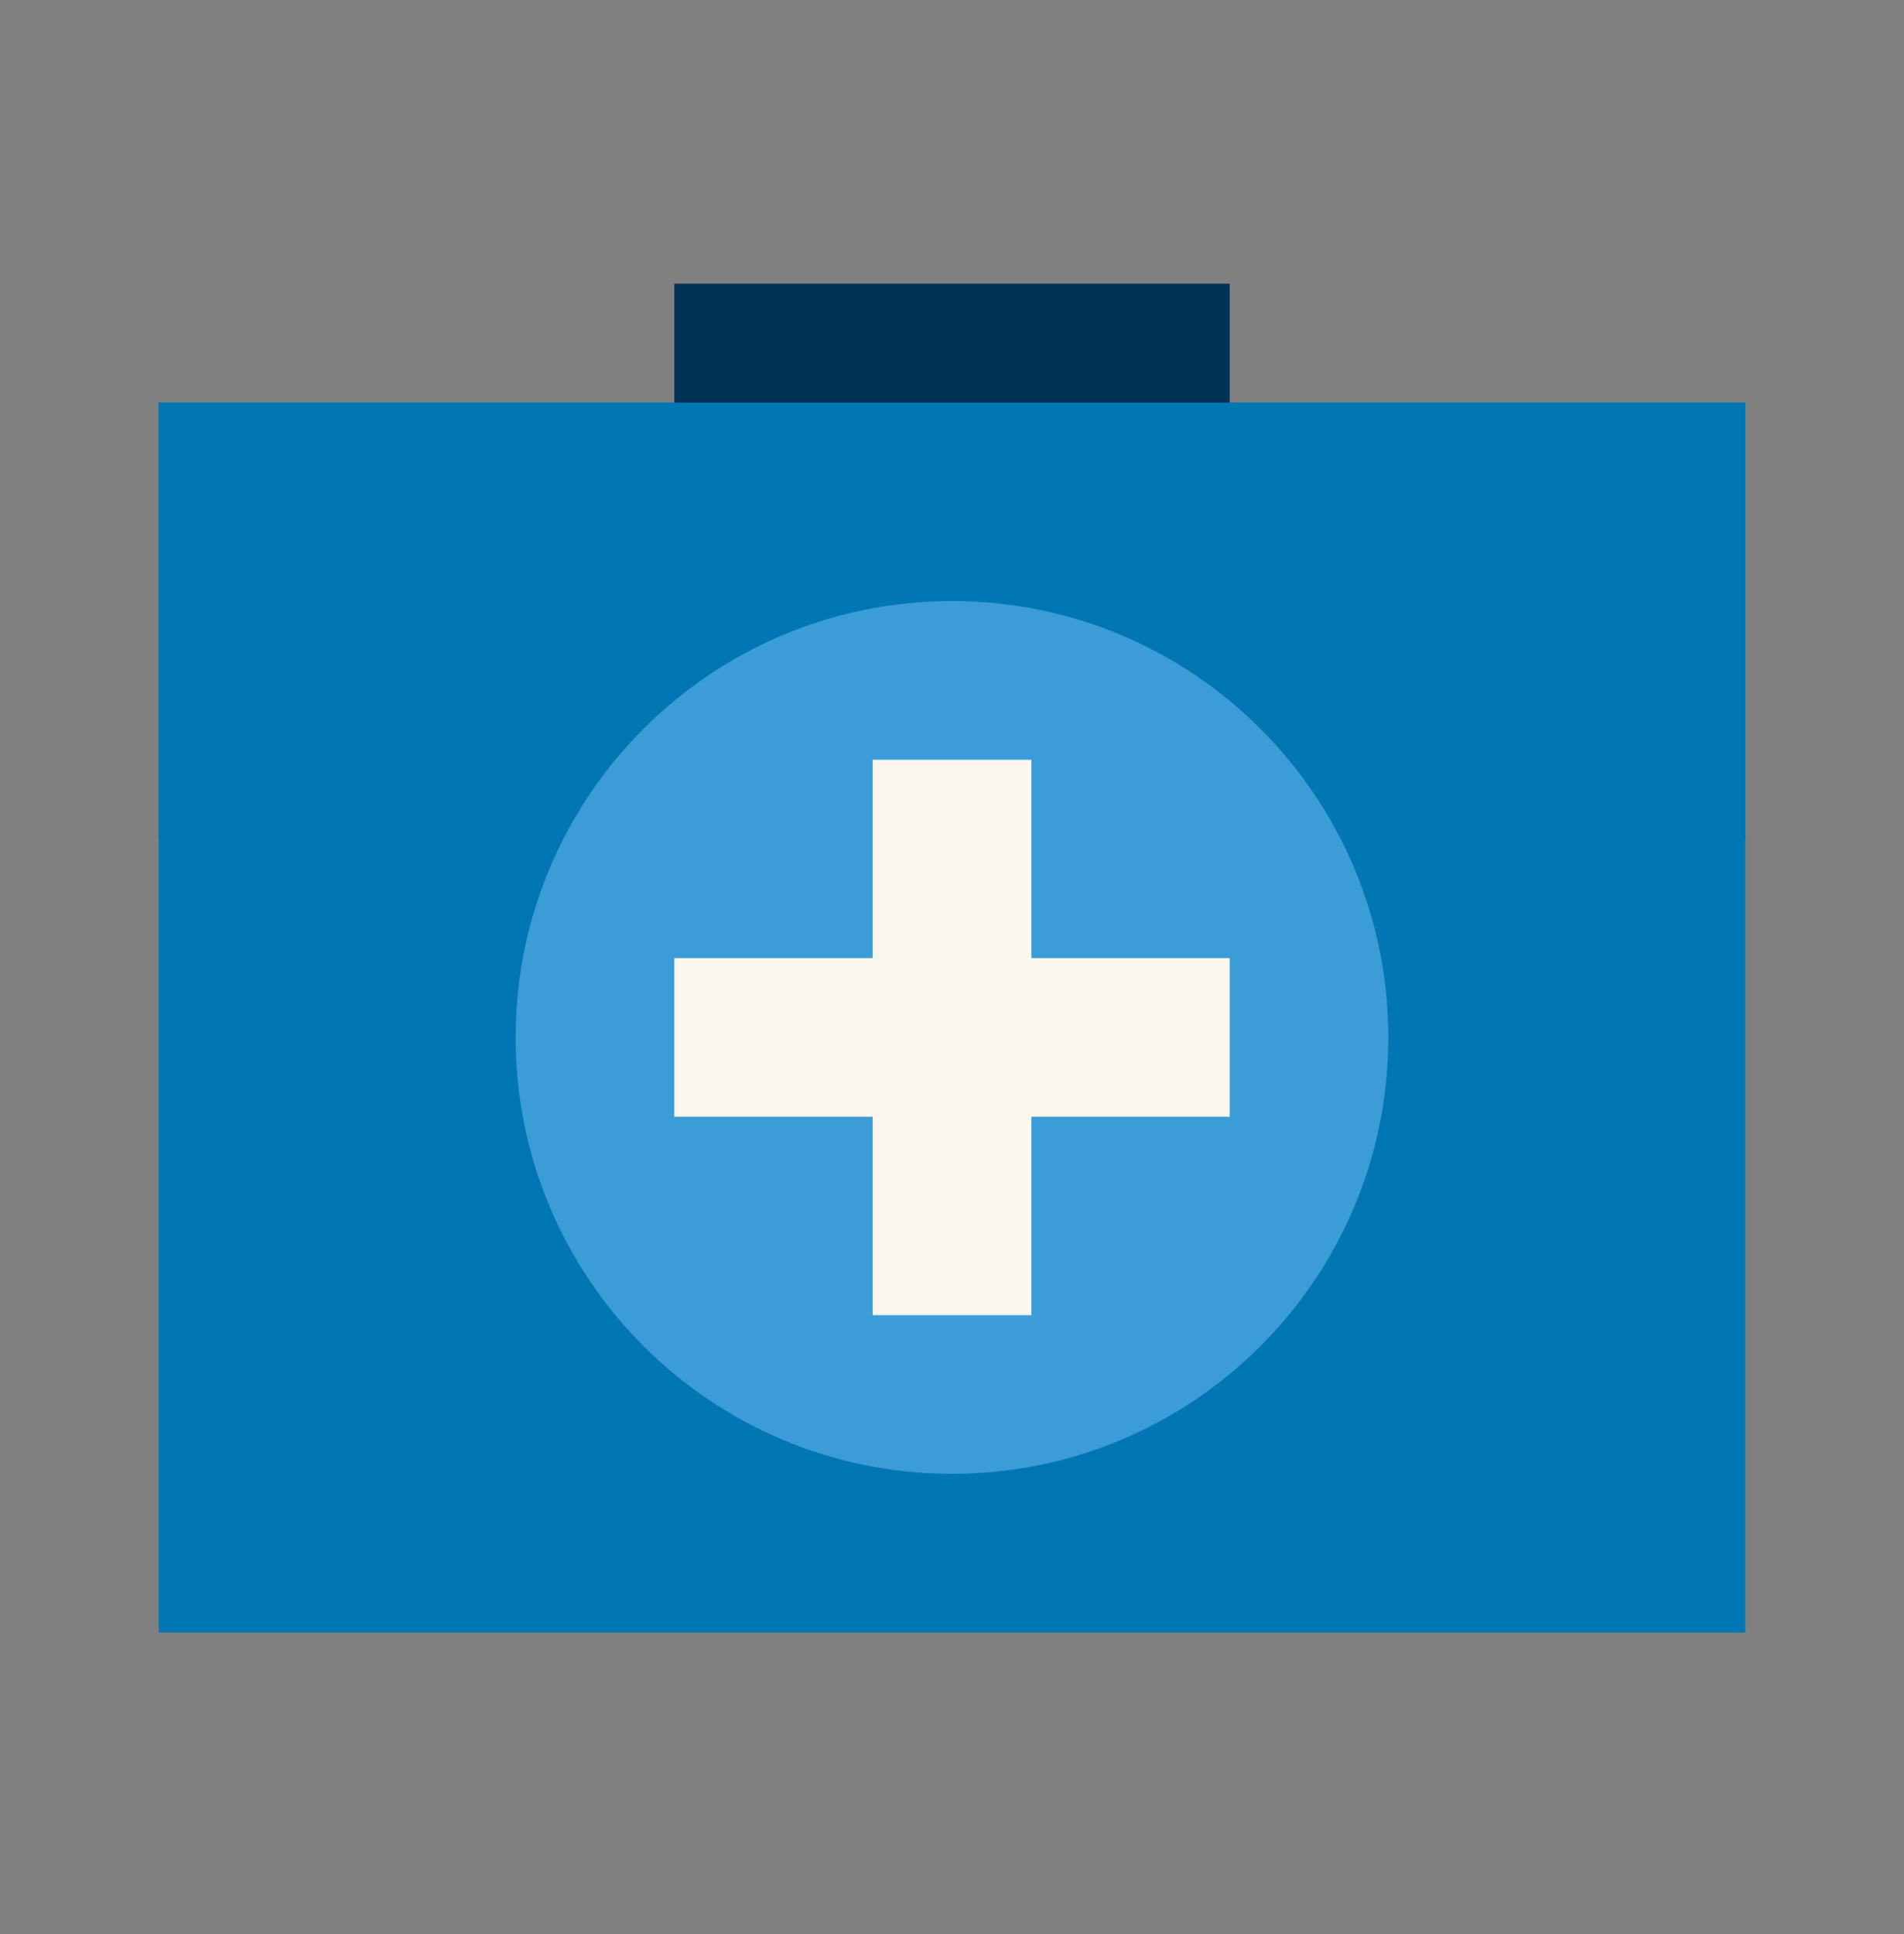
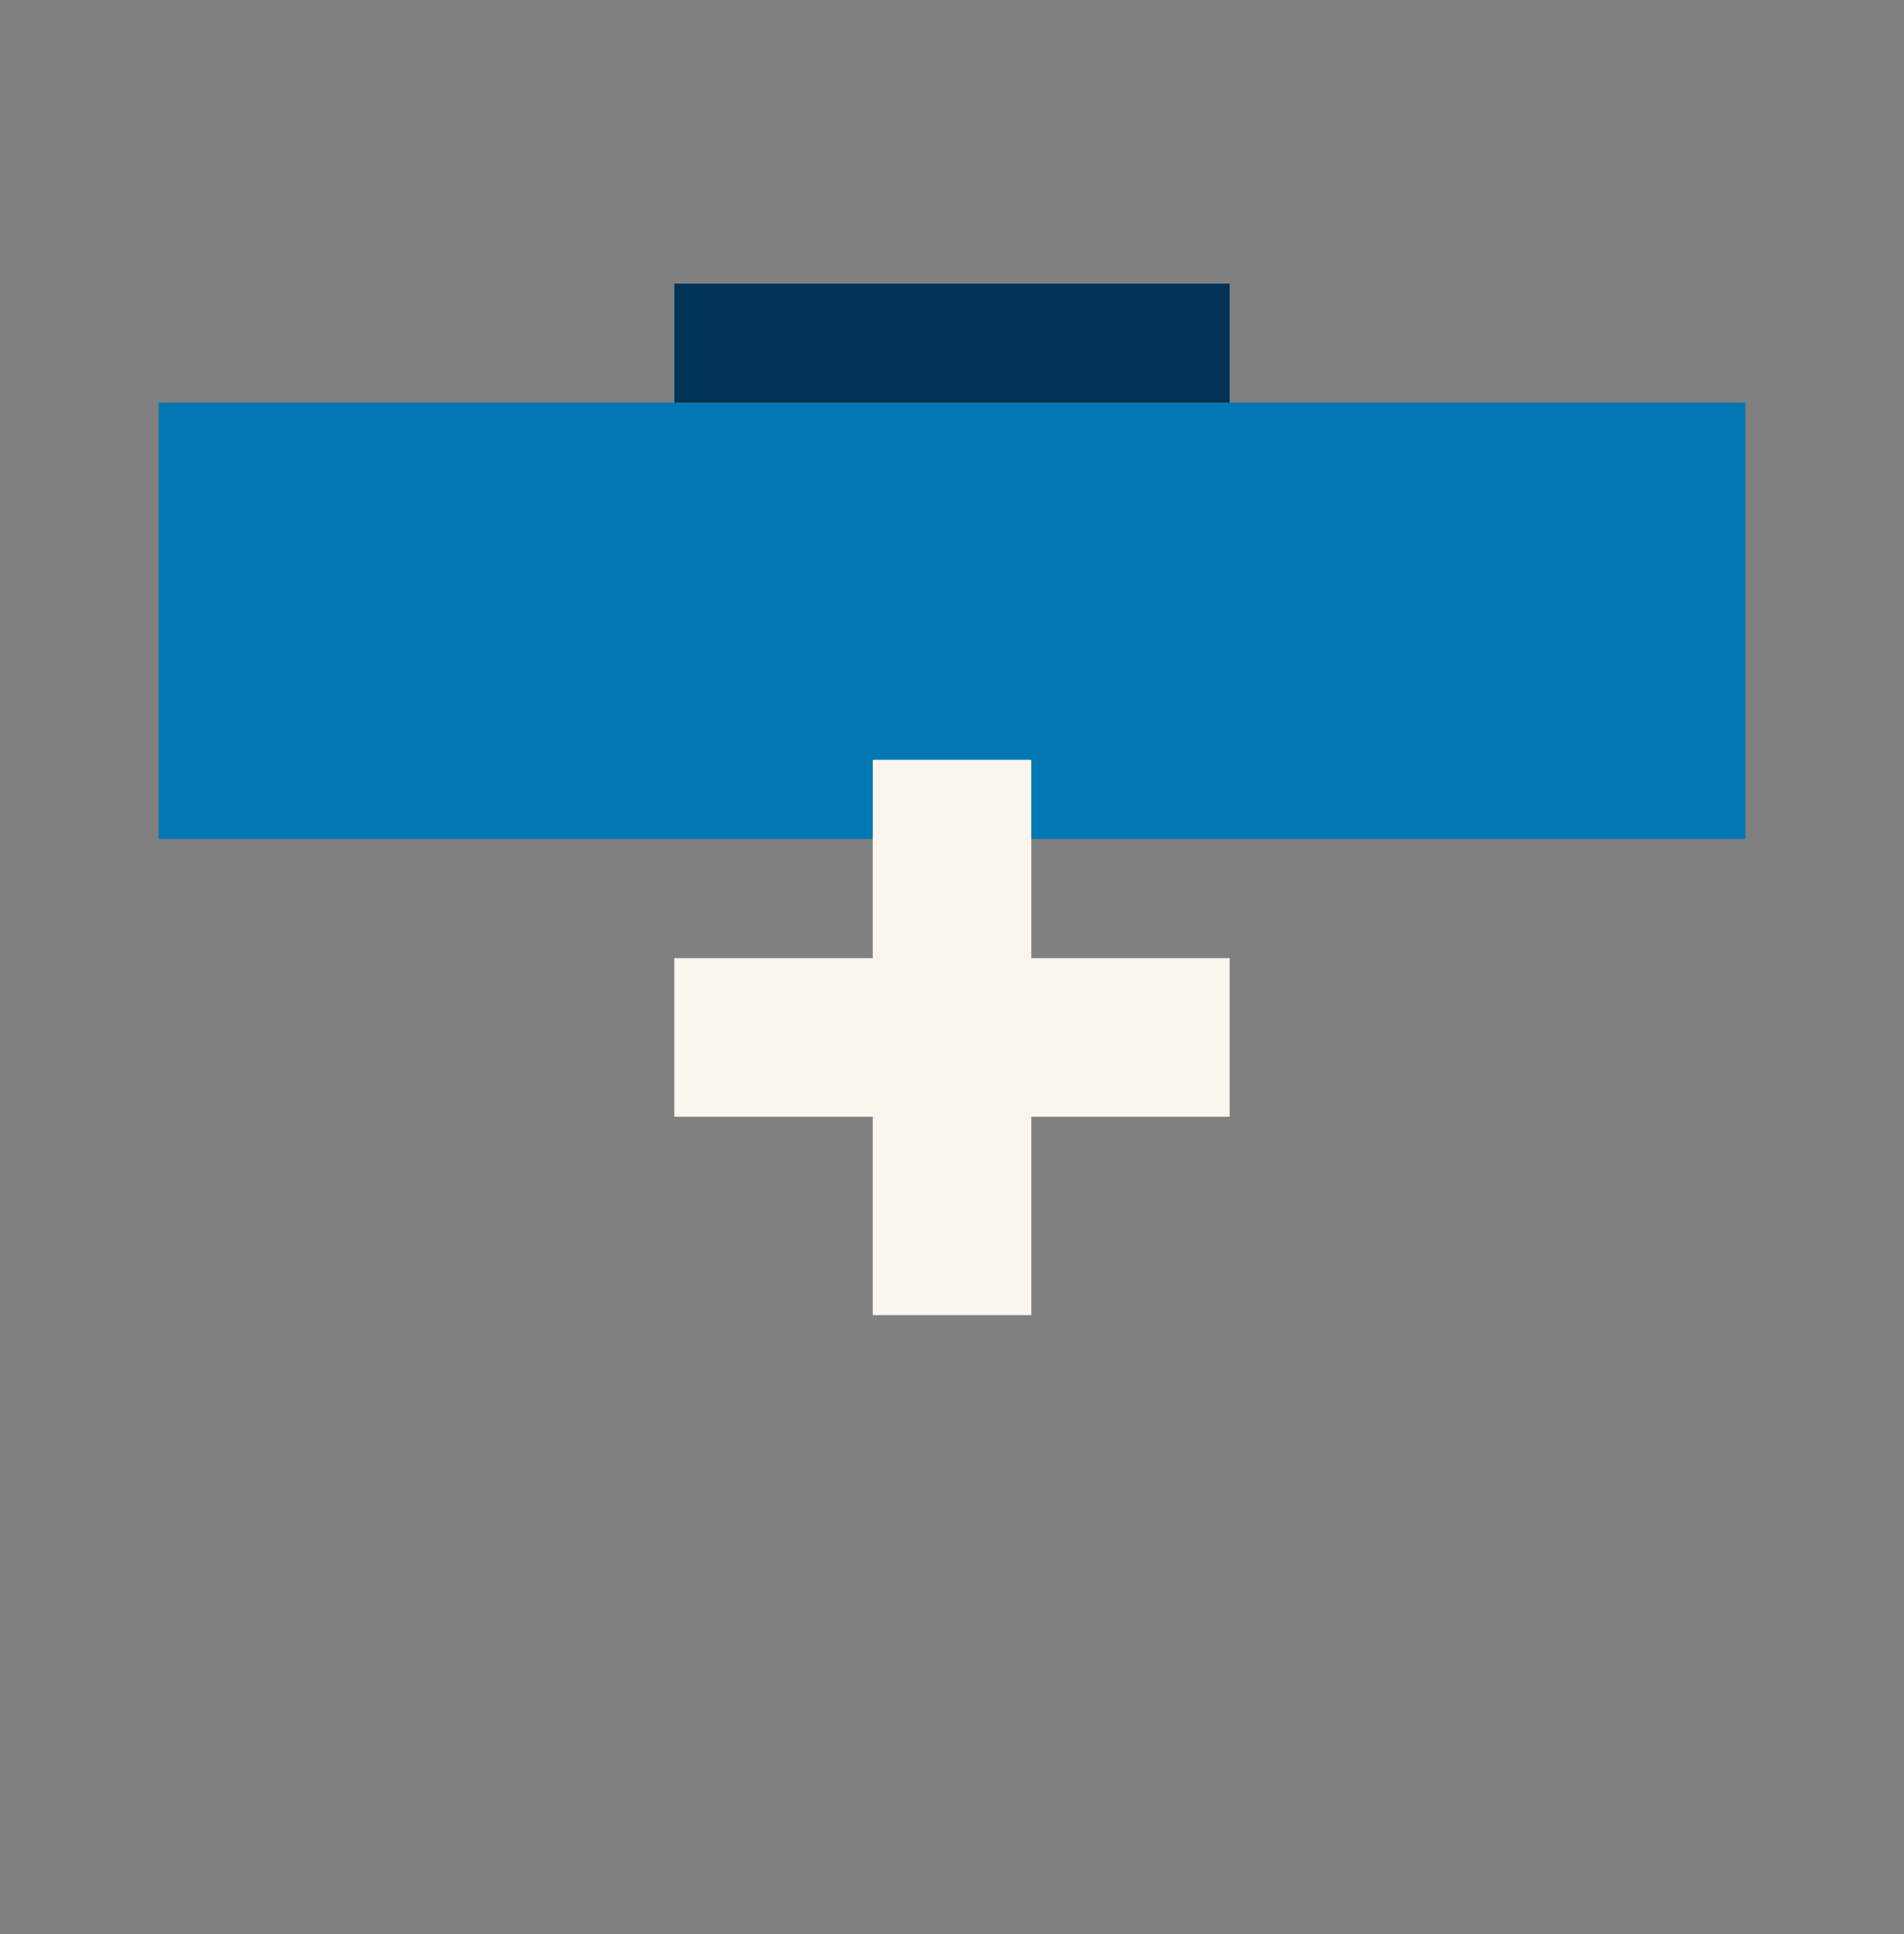
<svg xmlns="http://www.w3.org/2000/svg" width="64" height="65" viewBox="0 0 64 65" fill="none">
  <rect x="0" y="0" width="64" height="65" fill="#808080" stroke="none" />
-   <path d="M58.666 54.867H5.333V13.533H58.666V54.867Z" fill="#0077B3" />
+   <path d="M58.666 54.867V13.533H58.666V54.867Z" fill="#0077B3" />
  <path d="M58.666 28.2H32H5.333V13.533H58.666V28.2Z" fill="#0077B3" />
  <path d="M41.334 9.533H22.667V13.533H41.334V9.533Z" fill="#003157" />
-   <path d="M32 49.533C40.1 49.533 46.666 42.967 46.666 34.867C46.666 26.767 40.1 20.2 32 20.2C23.899 20.2 17.333 26.767 17.333 34.867C17.333 42.967 23.899 49.533 32 49.533Z" fill="#3C9CD7" />
  <path d="M41.333 37.533V32.2H22.666V37.533H41.333Z" fill="#FBF6ED" />
  <path d="M29.334 44.2H34.667V25.534H29.334L29.334 44.2Z" fill="#FBF6ED" />
  <path d="M34.666 32.2H29.333V37.533H34.666V32.2Z" fill="#FBF6ED" />
</svg>